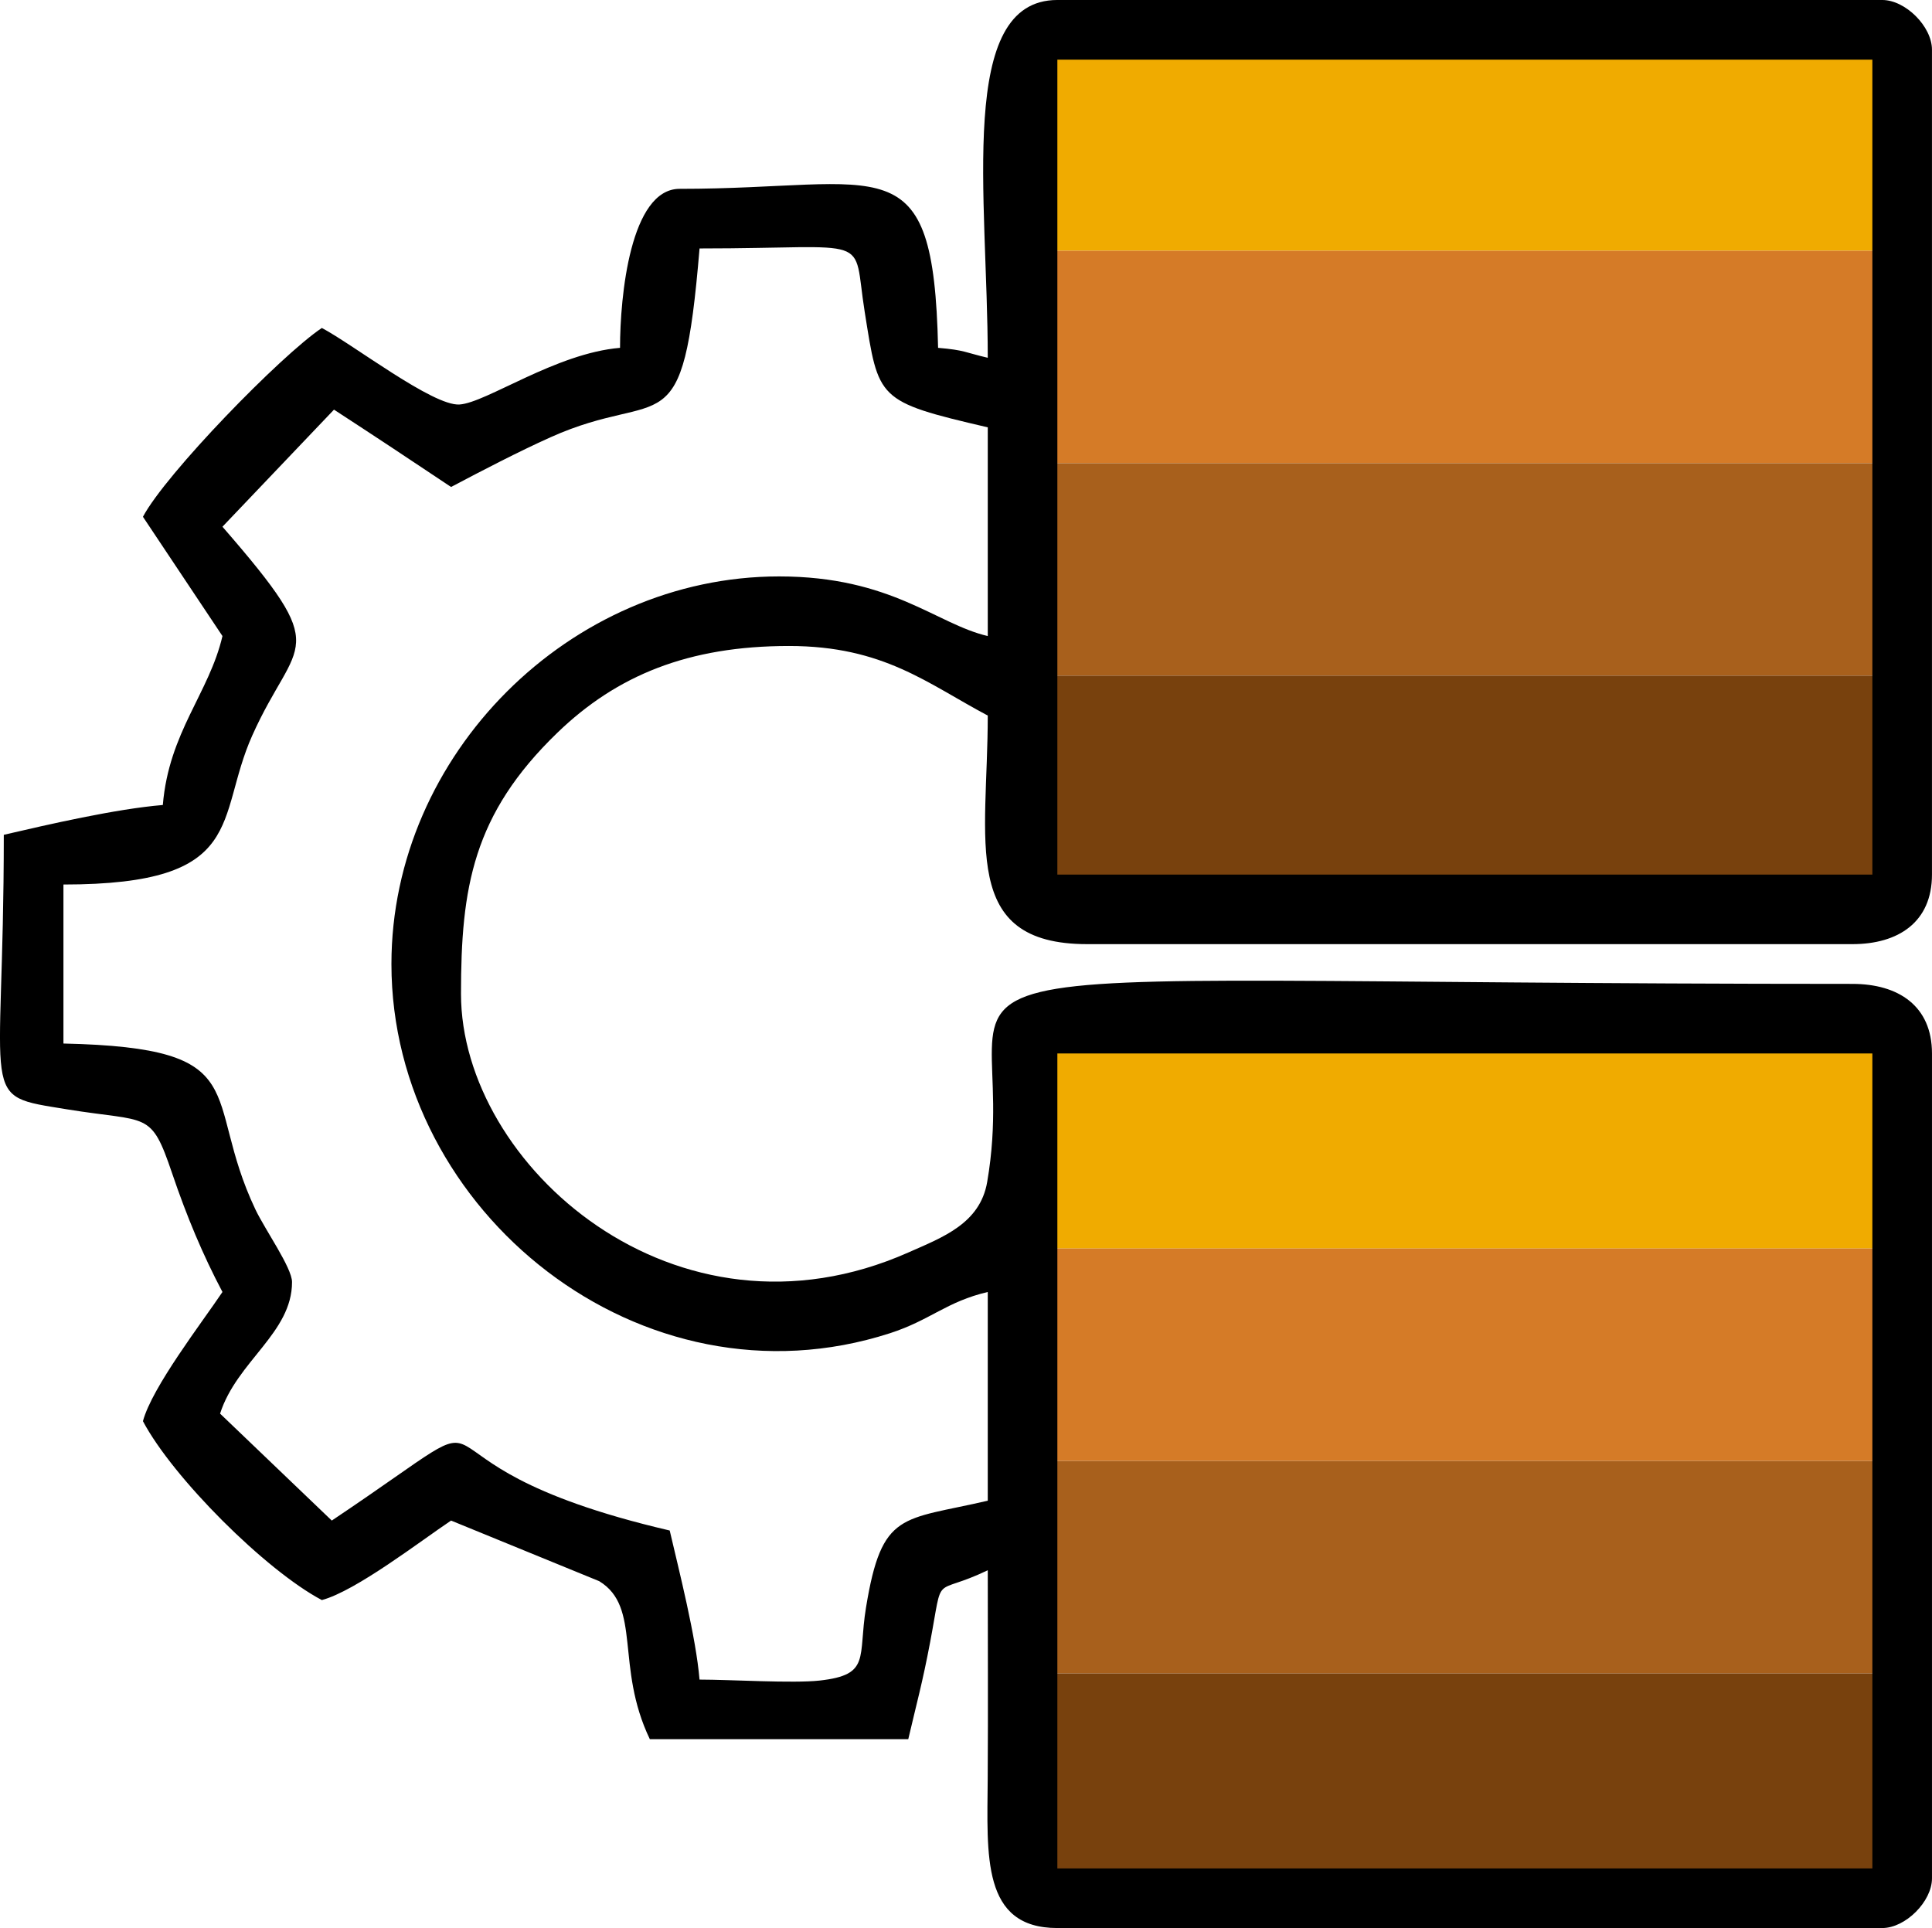
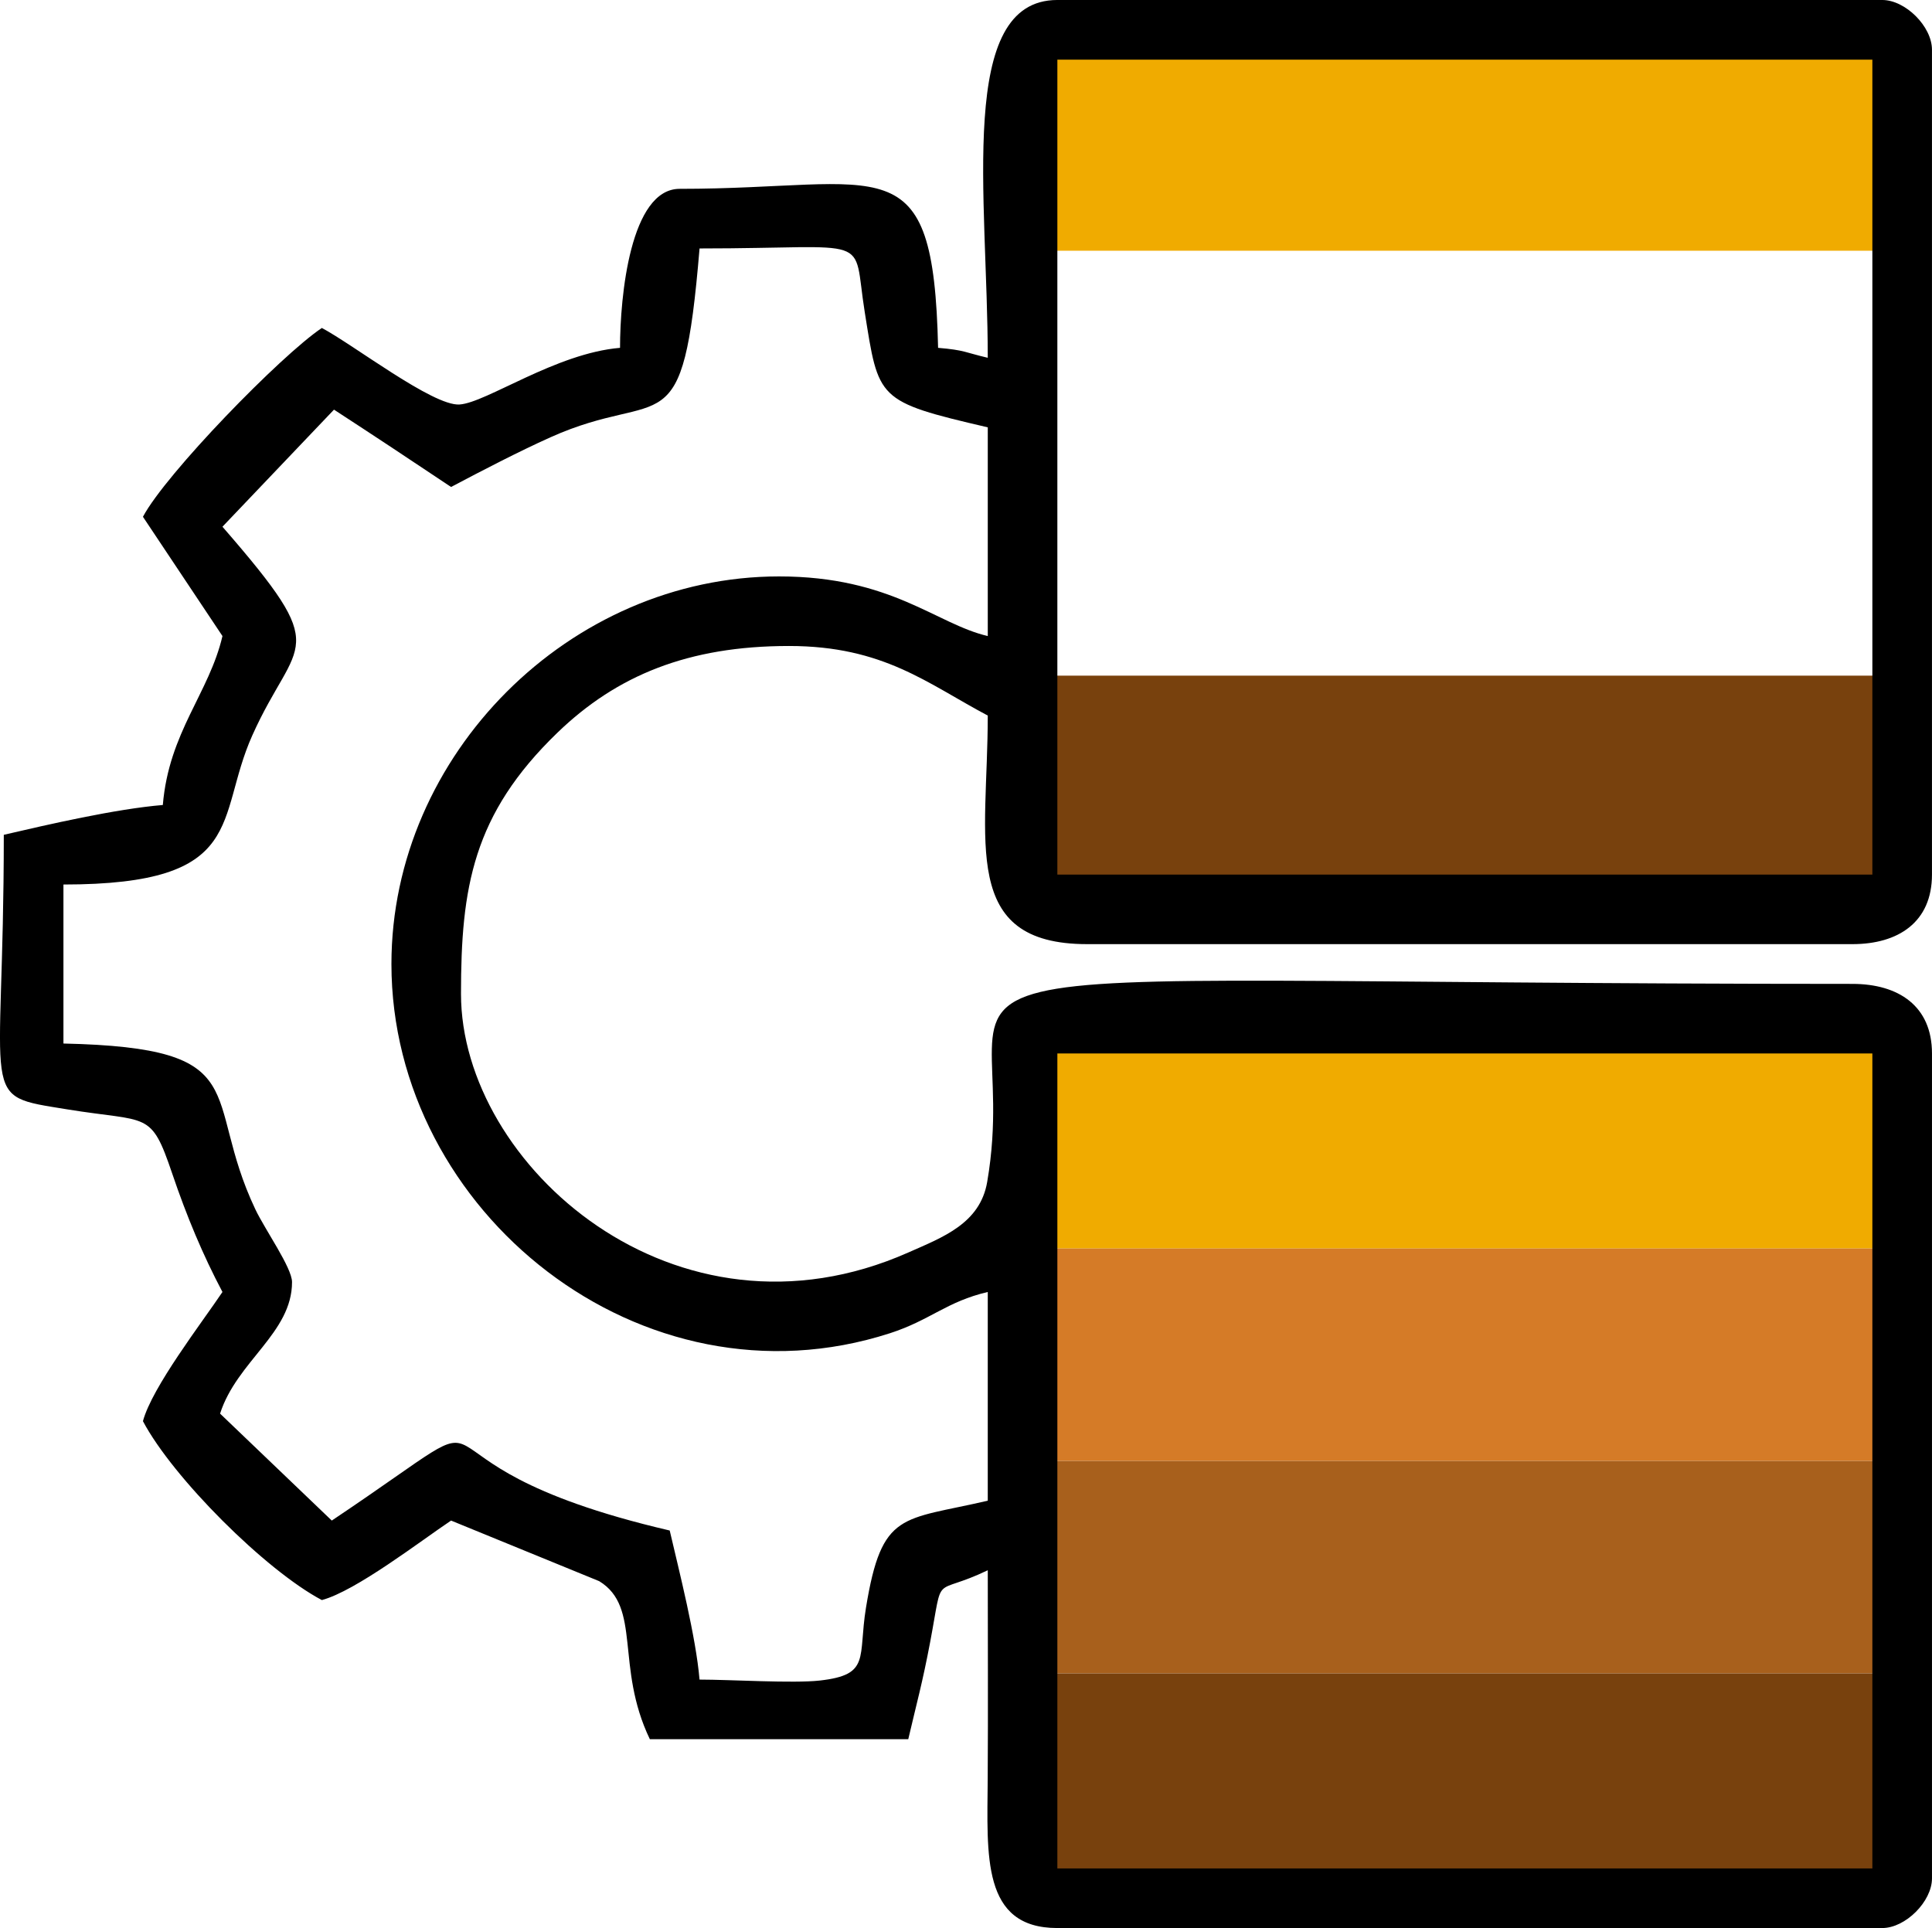
<svg xmlns="http://www.w3.org/2000/svg" xml:space="preserve" width="67.867mm" height="67.733mm" style="shape-rendering:geometricPrecision; text-rendering:geometricPrecision; image-rendering:optimizeQuality; fill-rule:evenodd; clip-rule:evenodd" viewBox="0 0 2268.59 2264.12">
  <defs>
    <style type="text/css">       .fil4 {fill:black}    .fil3 {fill:#78410D}    .fil2 {fill:#A8601C}    .fil1 {fill:#D57B27}    .fil0 {fill:#F0AB00}     </style>
  </defs>
  <g id="Layer_x0020_1">
    <g id="_1922049342112">
      <g>
        <rect class="fil0" x="1219.79" y="44.94" width="1001.87" height="249.49" />
-         <rect class="fil1" x="1219.79" y="294.43" width="1001.87" height="249.49" />
-         <rect class="fil2" x="1219.79" y="543.92" width="1001.87" height="249.49" />
        <rect class="fil3" x="1219.79" y="793.42" width="1001.87" height="249.49" />
      </g>
      <g>
        <rect class="fil0" x="1219.79" y="1216.62" width="1001.87" height="249.49" />
        <rect class="fil1" x="1219.79" y="1466.11" width="1001.87" height="249.49" />
        <rect class="fil2" x="1219.79" y="1715.61" width="1001.87" height="249.49" />
        <rect class="fil3" x="1219.79" y="1965.1" width="1001.87" height="249.49" />
      </g>
      <path class="fil4" d="M1241.57 1237.1l957 0 0 957 -957 0 0 -957zm0 -1167.07l957 0 0 957 -957 0 0 -957zm-849.38 411.02c44.07,28.68 90.81,59.58 137.47,90.81 36.22,-19.16 79.58,-41.68 116.7,-58.35 133.32,-59.86 155.18,17.11 175.06,-221.75 207.5,0 179.03,-18.74 193.93,74.5 16.47,103.14 13.59,105.07 144.51,135.57l0 245.09c-60.71,-14.14 -112.85,-70.03 -245.09,-70.03 -245.71,0 -455.15,209.45 -455.15,455.16 0,291.11 293.69,527.7 585.3,433.59 47.49,-15.33 66.59,-37.19 114.93,-48.45l0 245.09c-100.97,23.52 -124.36,11.62 -142.97,125.44 -9.65,59.01 5.86,78.98 -54.31,85.75 -31.19,3.5 -105.02,-1.12 -141.17,-1.12 -4.12,-49.65 -23.89,-127.33 -35.01,-175.06 -354.23,-82.53 -149.16,-177.5 -396.8,-11.68l-131.17 -125.59c19.69,-61.52 84.49,-94.7 84.49,-154.51 0,-16.71 -31.84,-61.71 -43.05,-85.33 -63.74,-134.3 3.24,-189.67 -225.37,-194.77l0 -186.72c217.56,0 178.01,-77.41 221.75,-175.06 52.2,-116.55 96.57,-93.69 -35.03,-245.09l130.97 -137.5zm767.68 -60.9c-26.6,-6.2 -26.84,-9.06 -58.35,-11.68 -5.41,-242.63 -61.96,-186.72 -303.44,-186.72 -57.88,0 -70.03,126 -70.03,186.72 -75.33,6.27 -157.18,64.61 -188.56,66.54 -31.23,1.93 -124.49,-70.26 -161.57,-89.88 -48.27,32.32 -183.46,171.44 -210.08,221.73 31.25,46.66 62.13,93.41 93.37,140.05 -15.63,67.09 -62.91,112.84 -70.02,198.4 -55.4,4.62 -135.25,23.02 -186.74,35.01 0,318.64 -31.83,305.1 74.41,322.4 95.7,15.59 98.06,0.77 123.26,75.14 17.17,50.66 36.09,95.84 59.09,139.32 -23.94,35.73 -82.71,111.77 -93.37,151.71 35.07,66.29 143.8,175.01 210.08,210.08 39.96,-10.67 115.98,-69.43 151.73,-93.36l173.93 71.16c50.11,30.5 18.37,99.94 59.48,185.59l303.44 0c9.65,-41.38 16.69,-66.26 25.75,-114.29 15.96,-84.6 1.59,-52.42 67.61,-84.11 0,81.69 0.45,163.49 -0.08,245.17 -0.58,89.6 -7.4,174.98 81.78,174.98l968.67 0c27.21,0 58.35,-31.14 58.35,-58.35l0 -968.67c0,-55.86 -39.5,-81.7 -93.36,-81.7 -1237.3,0 -966.94,-52.3 -1016.06,232.71 -8.42,48.87 -52.49,64.93 -92.43,82.64 -273.34,121.29 -525.42,-102.69 -525.42,-303.67 0,-124.5 13.76,-210.72 113.36,-306.79 69.61,-67.16 153.53,-101.69 271.77,-101.69 111.09,0 162.68,44.26 233.41,81.7 0,147.42 -33.45,268.42 116.71,268.42l898.65 0c53.86,0 93.36,-25.85 93.36,-81.7l0 -968.67c0,-27.21 -31.14,-58.35 -58.35,-58.35l-968.67 0c-118.49,0 -81.7,231.32 -81.7,420.15z" />
    </g>
  </g>
</svg>